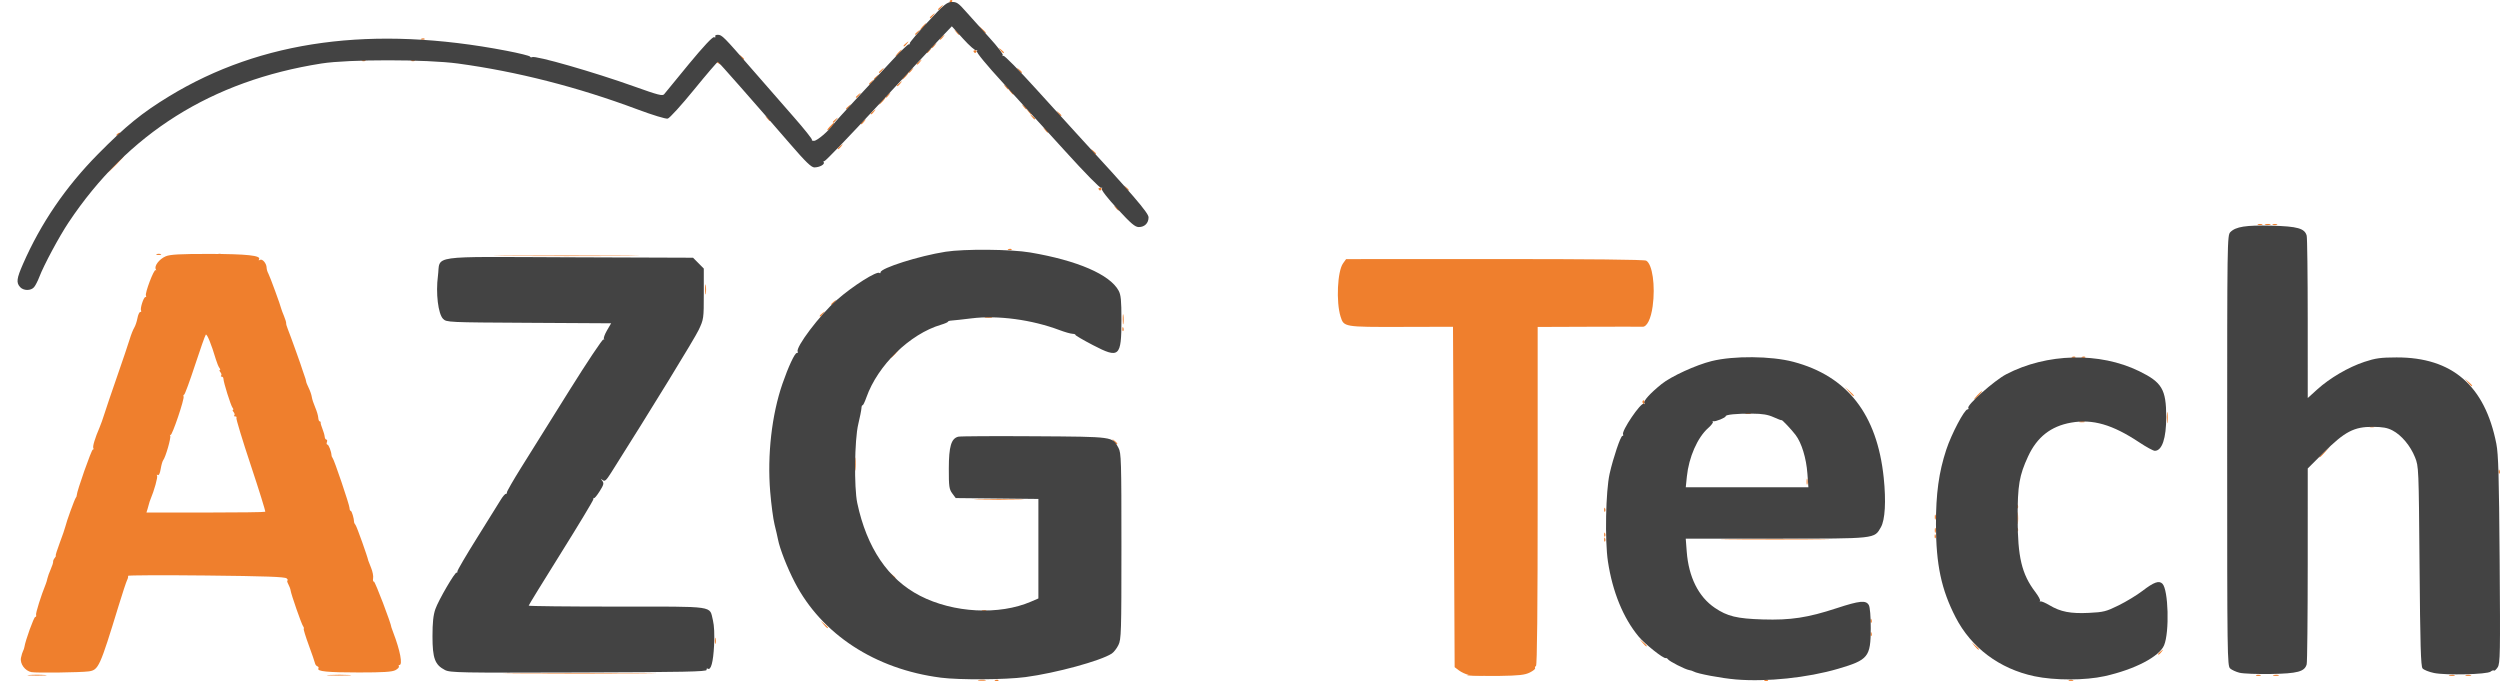
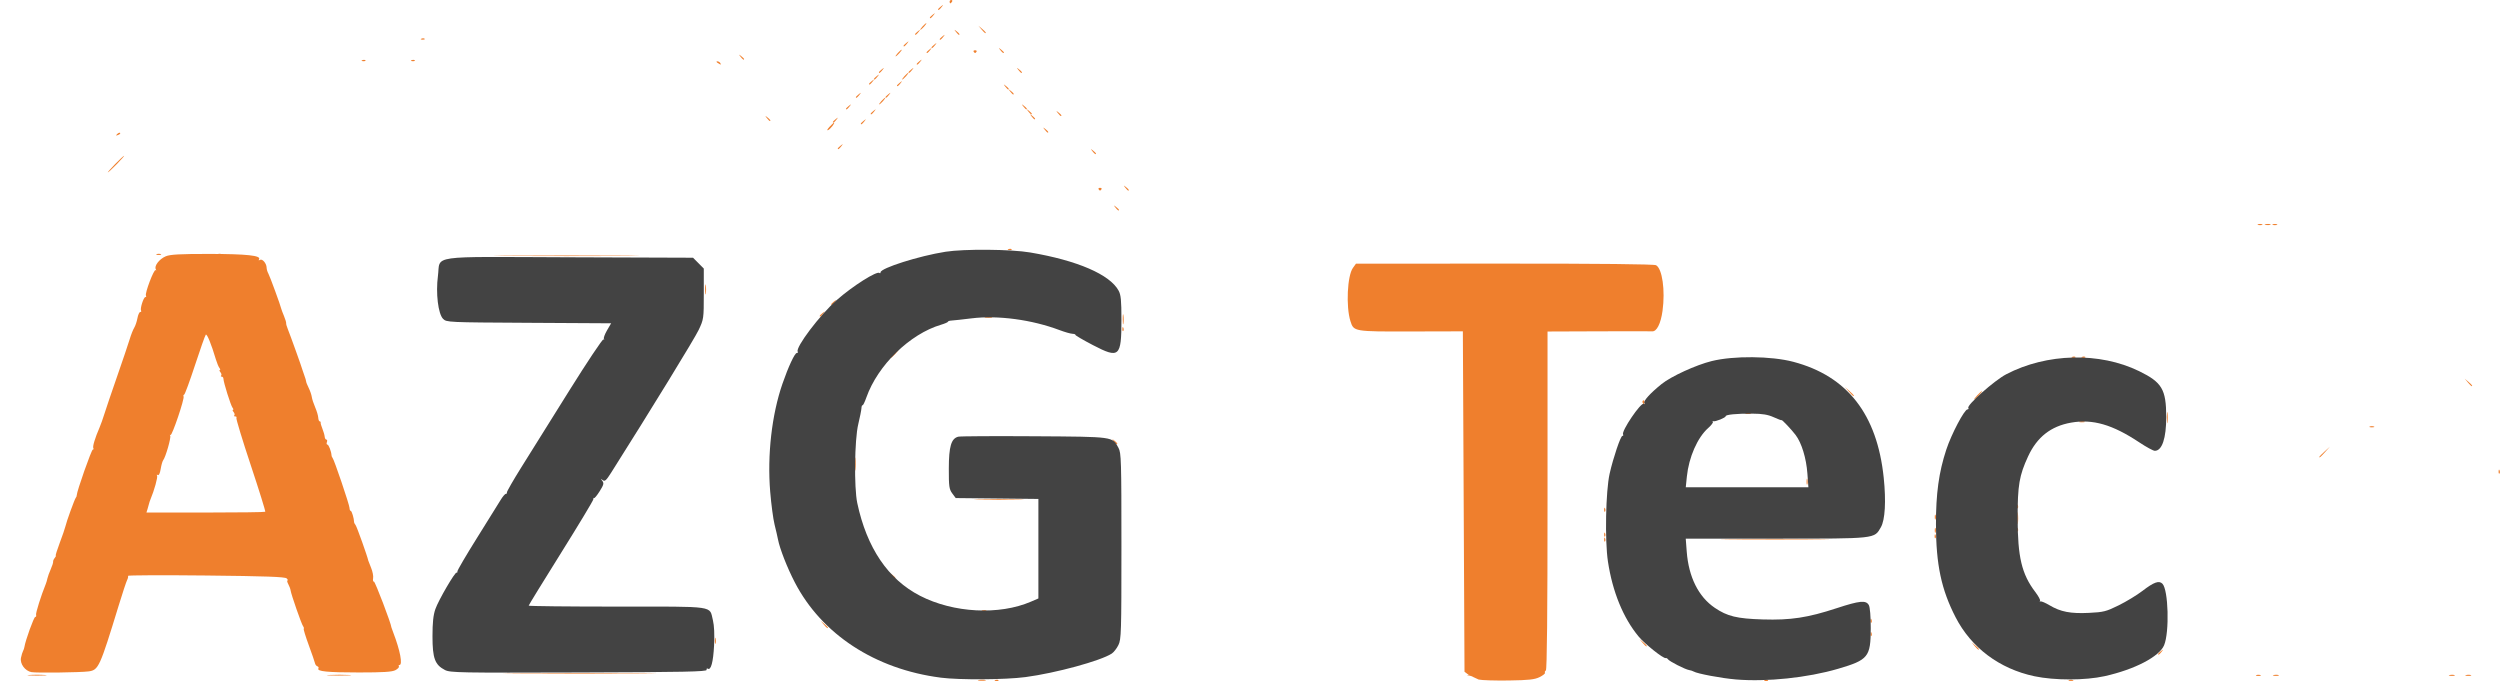
<svg xmlns="http://www.w3.org/2000/svg" id="svg3450" version="1.1" width="458.201" height="124.824" viewBox="0 0 458.201 124.824">
  <defs id="defs3454" />
  <g id="layer1" style="display:inline;mix-blend-mode:color-dodge">
    <path style="fill:#ef7f2d;fill-opacity:1;stroke-width:0.303" d="m 5.36,123.712 c 0.787,-0.063 2.076,-0.063 2.863,0 0.787,0.063 0.143,0.114 -1.431,0.114 -1.575,0 -2.219,-0.051 -1.431,-0.114 z m 55.009,-0.002 c 1.042,-0.059 2.67,-0.059 3.616,0.001 0.947,0.06 0.094,0.109 -1.895,0.108 -1.989,-6.1e-4 -2.763,-0.05 -1.721,-0.109 z m 208.835,0.002 c 0.709,-0.064 1.794,-0.063 2.411,0.002 0.617,0.065 0.037,0.118 -1.289,0.117 -1.326,-0.001 -1.831,-0.054 -1.122,-0.119 z m 126.335,-3.841 c 0,-0.063 0.237,-0.302 0.527,-0.532 0.478,-0.378 0.489,-0.367 0.114,0.115 -0.394,0.506 -0.641,0.667 -0.641,0.417 z m -94.504,-2.088 -0.574,-0.683 0.678,0.579 c 0.637,0.544 0.815,0.788 0.574,0.788 -0.057,0 -0.362,-0.308 -0.678,-0.683 z m -170.028,-0.38 c 0.006,-0.501 0.074,-0.669 0.15,-0.374 0.076,0.296 0.071,0.706 -0.011,0.911 -0.083,0.206 -0.145,-0.036 -0.139,-0.537 z m 162.998,-18.554 c 0.015,-0.354 0.086,-0.426 0.182,-0.184 0.087,0.219 0.076,0.481 -0.024,0.582 -0.1,0.101 -0.171,-0.079 -0.158,-0.399 z m 23.256,-0.05 c 4.434,-0.047 11.689,-0.047 16.123,0 4.434,0.047 0.806,0.086 -8.061,0.086 -8.867,0 -12.495,-0.039 -8.061,-0.086 z m 52.454,-3.873 c 0.003,-1.002 0.058,-1.376 0.125,-0.83 0.067,0.546 0.066,1.366 -0.003,1.823 -0.069,0.456 -0.124,0.01 -0.122,-0.993 z m -38.608,-6.683 c 0.006,-0.501 0.074,-0.669 0.15,-0.374 0.076,0.296 0.071,0.706 -0.011,0.911 -0.083,0.206 -0.145,-0.036 -0.139,-0.537 z m 93.964,-4.5 c 0,-0.052 0.441,-0.497 0.979,-0.987 l 0.979,-0.892 -0.885,0.987 c -0.825,0.92 -1.074,1.127 -1.074,0.892 z m -220.932,-2.867 c -0.375,-0.482 -0.364,-0.493 0.114,-0.115 0.502,0.397 0.662,0.646 0.414,0.646 -0.063,0 -0.3,-0.239 -0.527,-0.532 z m 192.996,-4.329 c 0,-0.919 0.057,-1.295 0.126,-0.835 0.069,0.459 0.069,1.211 0,1.671 -0.069,0.459 -0.126,0.084 -0.126,-0.835 z m -58.275,-4.784 -0.731,-0.835 0.829,0.736 c 0.456,0.405 0.829,0.781 0.829,0.835 0,0.238 -0.244,0.044 -0.927,-0.736 z m 113.455,-1.671 -0.574,-0.683 0.678,0.579 c 0.637,0.544 0.815,0.788 0.574,0.788 -0.057,0 -0.362,-0.308 -0.678,-0.683 z M 205.71,60.271 c 0.015,-0.354 0.086,-0.426 0.182,-0.184 0.087,0.219 0.076,0.481 -0.024,0.582 -0.1,0.101 -0.171,-0.079 -0.158,-0.399 z m 93.42,-4.253 c 0.015,-0.354 0.086,-0.426 0.182,-0.184 0.087,0.219 0.076,0.481 -0.024,0.582 -0.1,0.101 -0.171,-0.079 -0.158,-0.399 z m 0,-5.468 c 0.015,-0.354 0.086,-0.426 0.182,-0.184 0.087,0.219 0.076,0.481 -0.024,0.582 -0.1,0.101 -0.171,-0.079 -0.158,-0.399 z M 28.715,46.578 c 0.207,-0.084 0.546,-0.084 0.753,0 0.207,0.084 0.038,0.153 -0.377,0.153 -0.414,0 -0.584,-0.069 -0.377,-0.153 z m 11.15,0 c 0.207,-0.084 0.546,-0.084 0.753,0 0.207,0.084 0.038,0.153 -0.377,0.153 -0.414,0 -0.584,-0.069 -0.377,-0.153 z M 152.648,22.364 c 0,-0.063 0.237,-0.302 0.527,-0.532 0.478,-0.378 0.489,-0.367 0.114,0.115 -0.394,0.506 -0.641,0.667 -0.641,0.417 z m 36.426,-1.024 c -0.375,-0.482 -0.364,-0.493 0.114,-0.115 0.502,0.397 0.662,0.646 0.414,0.646 -0.063,0 -0.3,-0.239 -0.527,-0.532 z m -32.207,-3.532 c 0,-0.063 0.237,-0.302 0.527,-0.532 0.478,-0.378 0.489,-0.367 0.114,0.115 -0.394,0.506 -0.641,0.667 -0.641,0.417 z m 7.534,-2.126 c 0,-0.063 0.237,-0.302 0.527,-0.532 0.478,-0.378 0.489,-0.367 0.114,0.115 -0.394,0.506 -0.641,0.667 -0.641,0.417 z m -3.315,-2.43 c 0,-0.063 0.237,-0.302 0.527,-0.532 0.478,-0.378 0.489,-0.367 0.114,0.115 -0.394,0.506 -0.641,0.667 -0.641,0.417 z M 66.403,11.032 c 0.218,-0.088 0.477,-0.077 0.578,0.024 0.1,0.101 -0.078,0.173 -0.396,0.16 -0.351,-0.015 -0.422,-0.086 -0.182,-0.184 z m 9.041,0 c 0.218,-0.088 0.477,-0.077 0.578,0.024 0.1,0.101 -0.078,0.173 -0.396,0.16 -0.351,-0.015 -0.422,-0.086 -0.182,-0.184 z M 165.606,8.391 c 0,-0.063 0.237,-0.302 0.527,-0.532 0.478,-0.378 0.489,-0.367 0.114,0.115 -0.394,0.506 -0.641,0.667 -0.641,0.417 z" id="path1481" />
    <path style="fill:#ef7f2d;fill-opacity:1;stroke-width:0.303" d="m 182.425,124.639 c 0.218,-0.088 0.477,-0.077 0.578,0.024 0.1,0.101 -0.078,0.173 -0.396,0.16 -0.351,-0.015 -0.422,-0.087 -0.182,-0.184 z m 231.121,-0.905 c 0.207,-0.084 0.546,-0.084 0.753,0 0.207,0.084 0.038,0.153 -0.377,0.153 -0.414,0 -0.584,-0.069 -0.377,-0.153 z m 3.17,-0.009 c 0.293,-0.077 0.7,-0.072 0.904,0.011 0.204,0.083 -0.036,0.146 -0.533,0.14 -0.497,-0.006 -0.664,-0.074 -0.371,-0.151 z m 32.245,0 c 0.293,-0.077 0.7,-0.072 0.904,0.011 0.204,0.083 -0.036,0.146 -0.533,0.14 -0.497,-0.006 -0.664,-0.074 -0.371,-0.151 z m 3.014,0 c 0.293,-0.077 0.7,-0.072 0.904,0.011 0.204,0.083 -0.036,0.146 -0.533,0.14 -0.497,-0.006 -0.664,-0.074 -0.371,-0.151 z M 94.863,123.404 c 6.257,-0.046 16.495,-0.046 22.752,0 6.257,0.046 1.138,0.083 -11.376,0.083 -12.514,0 -17.633,-0.037 -11.376,-0.083 z m 267.048,-5.012 -0.574,-0.683 0.678,0.579 c 0.637,0.544 0.815,0.788 0.574,0.788 -0.057,0 -0.362,-0.308 -0.678,-0.683 z m -210.949,-3.949 -0.574,-0.683 0.678,0.579 c 0.373,0.318 0.678,0.626 0.678,0.683 0,0.243 -0.243,0.064 -0.782,-0.579 z M 294.007,97.938 c 0.015,-0.354 0.086,-0.426 0.182,-0.184 0.087,0.219 0.076,0.481 -0.024,0.582 -0.1,0.101 -0.171,-0.079 -0.158,-0.399 z m 75.64,-0.911 c 0.015,-0.354 0.086,-0.426 0.182,-0.184 0.087,0.219 0.076,0.481 -0.024,0.582 -0.1,0.101 -0.171,-0.079 -0.158,-0.399 z m -75.64,-3.645 c 0.015,-0.354 0.086,-0.426 0.182,-0.184 0.087,0.219 0.076,0.481 -0.024,0.582 -0.1,0.101 -0.171,-0.079 -0.158,-0.399 z m 75.64,-0.608 c 0.015,-0.354 0.086,-0.426 0.182,-0.184 0.087,0.219 0.076,0.481 -0.024,0.582 -0.1,0.101 -0.171,-0.079 -0.158,-0.399 z M 156.662,85.053 c 0,-1.086 0.055,-1.53 0.122,-0.987 0.067,0.543 0.067,1.431 0,1.974 -0.067,0.543 -0.122,0.099 -0.122,-0.987 z m 277.678,-6.884 c 0.207,-0.084 0.546,-0.084 0.753,0 0.207,0.084 0.038,0.153 -0.377,0.153 -0.414,0 -0.584,-0.069 -0.377,-0.153 z M 319.981,75.73 c 0.293,-0.077 0.7,-0.072 0.904,0.011 0.204,0.083 -0.036,0.146 -0.533,0.14 -0.497,-0.006 -0.664,-0.074 -0.371,-0.151 z M 205.772,58.474 c 0.002,-0.835 0.061,-1.141 0.13,-0.679 0.069,0.462 0.067,1.145 -0.004,1.519 -0.071,0.374 -0.128,-0.004 -0.126,-0.84 z m -20.936,-12.813 c 0.218,-0.088 0.477,-0.077 0.578,0.024 0.1,0.101 -0.078,0.173 -0.396,0.16 -0.351,-0.015 -0.422,-0.086 -0.182,-0.184 z M 159.579,20.845 c 0,-0.063 0.237,-0.302 0.527,-0.532 0.478,-0.378 0.489,-0.367 0.114,0.115 -0.394,0.506 -0.641,0.667 -0.641,0.417 z m 8.438,-9.113 c 0,-0.063 0.237,-0.302 0.527,-0.532 0.478,-0.378 0.489,-0.367 0.114,0.115 -0.394,0.506 -0.641,0.667 -0.641,0.417 z M 77.252,7.083 c 0.218,-0.088 0.477,-0.077 0.578,0.024 0.1,0.101 -0.078,0.173 -0.396,0.16 -0.351,-0.015 -0.422,-0.087 -0.182,-0.184 z m 94.983,0.093 c 0,-0.063 0.237,-0.302 0.527,-0.532 0.478,-0.378 0.489,-0.367 0.114,0.115 -0.394,0.506 -0.641,0.667 -0.641,0.417 z m -1.808,-3.949 c 0,-0.063 0.237,-0.302 0.527,-0.532 0.478,-0.378 0.489,-0.367 0.114,0.115 -0.394,0.506 -0.641,0.667 -0.641,0.417 z" id="path1479" />
-     <path style="fill:#ef7f2d;fill-opacity:1;stroke-width:0.303" d="m 269.205,123.712 c -0.56,-0.133 -1.373,-0.509 -1.808,-0.836 l -0.79,-0.595 -0.151,-31.195 -0.151,-31.195 -9.493,0.024 c -10.491,0.026 -10.512,0.022 -11.112,-1.89 -0.841,-2.68 -0.576,-8.333 0.458,-9.763 l 0.558,-0.773 27.217,-0.01 c 17.447,-0.006 27.418,0.099 27.776,0.292 1.141,0.616 1.709,4.591 1.193,8.36 -0.325,2.375 -1.081,3.854 -1.92,3.758 -0.178,-0.02 -4.561,-0.021 -9.741,-9.1e-4 l -9.417,0.036 v 30.966 c 0,20.648 -0.102,31.029 -0.306,31.157 -0.168,0.105 -0.242,0.296 -0.164,0.424 0.079,0.128 -0.36,0.483 -0.974,0.788 -0.908,0.452 -1.964,0.569 -5.638,0.625 -2.486,0.038 -4.978,-0.039 -5.538,-0.171 z" id="path1518" />
+     <path style="fill:#ef7f2d;fill-opacity:1;stroke-width:0.303" d="m 269.205,123.712 l -0.79,-0.595 -0.151,-31.195 -0.151,-31.195 -9.493,0.024 c -10.491,0.026 -10.512,0.022 -11.112,-1.89 -0.841,-2.68 -0.576,-8.333 0.458,-9.763 l 0.558,-0.773 27.217,-0.01 c 17.447,-0.006 27.418,0.099 27.776,0.292 1.141,0.616 1.709,4.591 1.193,8.36 -0.325,2.375 -1.081,3.854 -1.92,3.758 -0.178,-0.02 -4.561,-0.021 -9.741,-9.1e-4 l -9.417,0.036 v 30.966 c 0,20.648 -0.102,31.029 -0.306,31.157 -0.168,0.105 -0.242,0.296 -0.164,0.424 0.079,0.128 -0.36,0.483 -0.974,0.788 -0.908,0.452 -1.964,0.569 -5.638,0.625 -2.486,0.038 -4.978,-0.039 -5.538,-0.171 z" id="path1518" />
    <path id="path1477" style="fill:#ef7f2d;fill-opacity:1;stroke-width:0.303" d="m 5.783,123.196 c -1.207,-0.229 -2.169,-1.552 -1.934,-2.659 0.108,-0.51 0.279,-1.064 0.379,-1.231 0.1,-0.167 0.211,-0.497 0.247,-0.734 0.175,-1.17 1.734,-5.493 1.981,-5.493 0.155,0 0.225,-0.171 0.156,-0.38 -0.102,-0.308 0.915,-3.547 1.789,-5.696 0.102,-0.251 0.233,-0.699 0.29,-0.995 0.058,-0.297 0.329,-1.049 0.604,-1.671 0.275,-0.622 0.474,-1.248 0.442,-1.391 -0.031,-0.143 0.1,-0.45 0.292,-0.683 0.192,-0.233 0.278,-0.424 0.192,-0.424 -0.086,0 0.243,-1.059 0.732,-2.354 0.489,-1.295 0.949,-2.628 1.021,-2.962 0.195,-0.898 1.735,-5.139 1.929,-5.316 0.092,-0.084 0.167,-0.289 0.167,-0.456 0,-0.683 2.699,-8.353 2.94,-8.353 0.143,0 0.185,-0.122 0.094,-0.271 -0.165,-0.27 0.322,-1.883 1.137,-3.76 0.234,-0.539 0.635,-1.664 0.891,-2.5 0.256,-0.835 1.3,-3.911 2.319,-6.835 1.02,-2.924 2.059,-5.999 2.31,-6.835 0.251,-0.835 0.628,-1.792 0.837,-2.126 0.209,-0.334 0.475,-1.12 0.591,-1.747 0.115,-0.627 0.347,-1.139 0.515,-1.139 0.168,0 0.236,-0.114 0.15,-0.254 -0.216,-0.353 0.462,-2.48 0.791,-2.48 0.148,0 0.196,-0.119 0.107,-0.264 -0.245,-0.399 1.482,-4.948 1.775,-4.679 0.14,0.129 0.154,0.057 0.03,-0.159 -0.34,-0.594 0.646,-1.88 1.821,-2.375 0.809,-0.341 2.603,-0.438 7.993,-0.434 6.853,0.005 9.535,0.295 9.112,0.985 -0.129,0.21 -0.068,0.25 0.162,0.107 0.432,-0.269 1.208,0.64 1.222,1.43 0.005,0.295 0.147,0.773 0.314,1.063 0.265,0.459 2.263,5.915 2.388,6.521 0.025,0.122 0.244,0.701 0.487,1.286 0.242,0.585 0.418,1.168 0.39,1.296 -0.028,0.128 0.119,0.643 0.326,1.145 0.397,0.961 2.628,7.182 2.668,7.442 0.013,0.084 0.169,0.537 0.346,1.007 0.177,0.47 0.323,0.962 0.323,1.092 0,0.131 0.212,0.667 0.472,1.191 0.26,0.525 0.514,1.263 0.564,1.641 0.051,0.378 0.329,1.234 0.619,1.902 0.29,0.668 0.544,1.523 0.566,1.898 0.022,0.376 0.141,0.683 0.265,0.683 0.124,1.2e-4 0.204,0.103 0.177,0.228 -0.027,0.125 0.119,0.638 0.324,1.139 0.205,0.501 0.391,1.151 0.414,1.443 0.023,0.292 0.162,0.532 0.311,0.532 0.148,0 0.191,0.205 0.096,0.456 -0.095,0.251 -0.057,0.456 0.086,0.456 0.238,0 0.72,1.253 0.76,1.974 0.009,0.167 0.093,0.372 0.186,0.456 0.268,0.241 3.099,8.599 3.112,9.189 0.007,0.292 0.108,0.532 0.225,0.532 0.186,0 0.603,1.396 0.611,2.045 0.002,0.128 0.131,0.388 0.287,0.578 0.219,0.266 2.17,5.735 2.315,6.49 0.016,0.084 0.251,0.688 0.523,1.342 0.271,0.655 0.434,1.502 0.362,1.884 -0.072,0.381 -0.002,0.666 0.157,0.632 0.205,-0.043 3.167,7.726 3.194,8.377 0.002,0.037 0.16,0.478 0.353,0.979 1.257,3.275 1.757,5.923 1.117,5.923 -0.14,0 -0.184,0.116 -0.097,0.258 0.087,0.142 -0.197,0.449 -0.631,0.683 -0.599,0.323 -2.208,0.425 -6.695,0.425 -5.769,0 -7.756,-0.199 -7.423,-0.742 0.091,-0.148 0.006,-0.322 -0.187,-0.387 -0.194,-0.065 -0.391,-0.316 -0.438,-0.558 -0.047,-0.242 -0.562,-1.732 -1.143,-3.313 -0.581,-1.581 -0.996,-2.935 -0.922,-3.01 0.074,-0.075 0.02,-0.285 -0.12,-0.468 -0.292,-0.38 -2.205,-5.87 -2.285,-6.559 -0.029,-0.251 -0.219,-0.763 -0.422,-1.139 -0.203,-0.376 -0.269,-0.683 -0.147,-0.683 0.122,0 0.052,-0.171 -0.155,-0.38 -0.286,-0.289 -3.829,-0.416 -14.798,-0.532 -7.932,-0.084 -14.362,-0.055 -14.289,0.064 0.073,0.118 0.005,0.46 -0.151,0.759 -0.156,0.299 -0.848,2.389 -1.538,4.645 -3.467,11.328 -3.703,11.847 -5.498,12.104 -1.407,0.201 -9.581,0.31 -10.482,0.139 z m 42.832,-29.395 c 0.077,-0.078 -1.118,-3.922 -2.656,-8.544 -1.538,-4.622 -2.723,-8.522 -2.633,-8.668 0.089,-0.146 -0.004,-0.265 -0.207,-0.265 -0.203,0 -0.28,-0.09 -0.171,-0.2 0.109,-0.11 0.047,-0.383 -0.137,-0.608 -0.185,-0.224 -0.235,-0.408 -0.111,-0.408 0.123,0 0.086,-0.171 -0.082,-0.38 -0.32,-0.396 -1.656,-4.653 -1.668,-5.316 -0.004,-0.209 -0.143,-0.38 -0.309,-0.38 -0.166,0 -0.212,-0.09 -0.103,-0.2 0.109,-0.11 0.047,-0.383 -0.137,-0.608 -0.185,-0.224 -0.235,-0.408 -0.111,-0.408 0.123,0 0.09,-0.171 -0.074,-0.38 -0.164,-0.209 -0.461,-0.926 -0.66,-1.595 -0.816,-2.747 -1.626,-4.728 -1.839,-4.498 -0.125,0.135 -1.01,2.637 -1.968,5.561 -0.958,2.924 -1.854,5.362 -1.992,5.418 -0.138,0.056 -0.189,0.204 -0.112,0.328 0.225,0.367 -2.131,7.327 -2.398,7.083 -0.134,-0.122 -0.157,-0.068 -0.05,0.121 0.193,0.34 -0.84,3.931 -1.299,4.517 -0.131,0.167 -0.333,0.885 -0.449,1.596 -0.131,0.798 -0.334,1.216 -0.533,1.092 -0.177,-0.11 -0.234,-0.058 -0.128,0.115 0.163,0.265 -0.517,2.714 -1.204,4.335 -0.106,0.251 -0.226,0.61 -0.266,0.798 -0.04,0.188 -0.164,0.632 -0.276,0.987 l -0.203,0.645 h 10.819 c 5.95,0 10.882,-0.064 10.959,-0.141 z" />
    <path style="fill:#ef7f2d;fill-opacity:1;stroke-width:0.303" d="m 179.396,124.631 c 0.375,-0.073 0.917,-0.07 1.205,0.006 0.288,0.076 -0.019,0.135 -0.682,0.132 -0.663,-0.003 -0.899,-0.066 -0.524,-0.138 z m 199.795,0.014 c 0.207,-0.084 0.546,-0.084 0.753,0 0.207,0.084 0.038,0.153 -0.377,0.153 -0.414,0 -0.584,-0.069 -0.377,-0.153 z M 354.579,98.242 c 0.015,-0.354 0.086,-0.426 0.182,-0.184 0.087,0.219 0.076,0.481 -0.024,0.582 -0.1,0.101 -0.171,-0.079 -0.158,-0.399 z m -175.187,-6.732 c 2.03,-0.052 5.353,-0.052 7.383,0 2.03,0.053 0.369,0.096 -3.692,0.096 -4.061,0 -5.722,-0.043 -3.692,-0.096 z M 457.944,86.395 c 0.015,-0.354 0.086,-0.426 0.182,-0.184 0.087,0.219 0.076,0.481 -0.024,0.582 -0.1,0.101 -0.171,-0.079 -0.158,-0.399 z m -76.788,-9.146 c 0.293,-0.077 0.7,-0.072 0.904,0.011 0.204,0.083 -0.036,0.146 -0.533,0.14 -0.497,-0.006 -0.664,-0.074 -0.371,-0.151 z M 163.798,64.853 c 0.389,-0.418 0.776,-0.759 0.858,-0.759 0.083,0 -0.168,0.342 -0.557,0.759 -0.389,0.418 -0.776,0.759 -0.858,0.759 -0.083,0 0.168,-0.342 0.557,-0.759 z m 16.804,-6.746 c 0.375,-0.073 0.917,-0.07 1.205,0.006 0.288,0.076 -0.019,0.135 -0.682,0.132 -0.663,-0.003 -0.899,-0.066 -0.524,-0.138 z M 129.228,53.007 c 0.002,-0.835 0.061,-1.141 0.13,-0.679 0.069,0.462 0.067,1.145 -0.004,1.519 -0.071,0.374 -0.128,-0.004 -0.126,-0.84 z M 93.054,46.855 c 5.925,-0.046 15.622,-0.046 21.547,0 5.925,0.046 1.077,0.084 -10.773,0.084 -11.851,0 -16.699,-0.038 -10.773,-0.084 z M 413.847,41.11 c 0.207,-0.084 0.546,-0.084 0.753,0 0.207,0.084 0.038,0.153 -0.377,0.153 -0.414,0 -0.584,-0.069 -0.377,-0.153 z m 2.712,0 c 0.207,-0.084 0.546,-0.084 0.753,0 0.207,0.084 0.038,0.153 -0.377,0.153 -0.414,0 -0.584,-0.069 -0.377,-0.153 z M 200.223,27.718 c -0.375,-0.482 -0.364,-0.493 0.114,-0.115 0.29,0.229 0.527,0.469 0.527,0.532 0,0.25 -0.247,0.089 -0.641,-0.417 z m -46.672,-0.494 c 0,-0.063 0.237,-0.302 0.527,-0.532 0.478,-0.378 0.489,-0.367 0.114,0.115 -0.394,0.506 -0.641,0.667 -0.641,0.417 z m 4.219,-4.556 c 0,-0.063 0.237,-0.302 0.527,-0.532 0.478,-0.378 0.489,-0.367 0.114,0.115 -0.394,0.506 -0.641,0.667 -0.641,0.417 z m 36.124,-1.936 c -0.375,-0.482 -0.364,-0.493 0.114,-0.115 0.502,0.397 0.662,0.646 0.414,0.646 -0.063,0 -0.3,-0.239 -0.527,-0.532 z m -38.836,-0.798 c 0,-0.063 0.237,-0.302 0.527,-0.532 0.478,-0.378 0.489,-0.367 0.114,0.115 -0.394,0.506 -0.641,0.667 -0.641,0.417 z m 32.508,-0.417 c -0.375,-0.482 -0.364,-0.493 0.114,-0.115 0.502,0.397 0.662,0.646 0.414,0.646 -0.063,0 -0.3,-0.239 -0.527,-0.532 z m -25.275,-1.709 c 0,-0.063 0.237,-0.302 0.527,-0.532 0.478,-0.378 0.489,-0.367 0.114,0.115 -0.394,0.506 -0.641,0.667 -0.641,0.417 z m 21.961,-1.936 c -0.375,-0.482 -0.364,-0.493 0.114,-0.115 0.502,0.397 0.662,0.646 0.414,0.646 -0.063,0 -0.3,-0.239 -0.527,-0.532 z m -24.974,-0.494 c 0,-0.063 0.237,-0.302 0.527,-0.532 0.478,-0.378 0.489,-0.367 0.114,0.115 -0.394,0.506 -0.641,0.667 -0.641,0.417 z m 7.233,-2.126 c 0,-0.063 0.237,-0.302 0.527,-0.532 0.478,-0.378 0.489,-0.367 0.114,0.115 -0.394,0.506 -0.641,0.667 -0.641,0.417 z m 4.219,-4.556 c 0,-0.063 0.237,-0.302 0.527,-0.532 0.478,-0.378 0.489,-0.367 0.114,0.115 -0.394,0.506 -0.641,0.667 -0.641,0.417 z m -3.014,-2.43 c 0,-0.063 0.237,-0.302 0.527,-0.532 0.478,-0.378 0.489,-0.367 0.114,0.115 -0.394,0.506 -0.641,0.667 -0.641,0.417 z m 4.219,-4.556 c 0,-0.063 0.237,-0.302 0.527,-0.532 0.478,-0.378 0.489,-0.367 0.114,0.115 -0.394,0.506 -0.641,0.667 -0.641,0.417 z" id="path1475" />
    <path style="fill:#ef7f2d;fill-opacity:1;stroke-width:0.303" d="m 323.46,124.639 c 0.218,-0.088 0.477,-0.077 0.578,0.024 0.1,0.101 -0.078,0.173 -0.396,0.16 -0.351,-0.015 -0.422,-0.087 -0.182,-0.184 z m 19.367,-8.475 c 0.015,-0.354 0.086,-0.426 0.182,-0.184 0.087,0.219 0.076,0.481 -0.024,0.582 -0.1,0.101 -0.171,-0.079 -0.158,-0.399 z m 0,-2.43 c 0.015,-0.354 0.086,-0.426 0.182,-0.184 0.087,0.219 0.076,0.481 -0.024,0.582 -0.1,0.101 -0.171,-0.079 -0.158,-0.399 z m -162.831,-1.847 c 0.207,-0.084 0.546,-0.084 0.753,0 0.207,0.084 0.038,0.153 -0.377,0.153 -0.414,0 -0.584,-0.069 -0.377,-0.153 z m -16.538,-6.406 c -0.375,-0.482 -0.364,-0.493 0.114,-0.115 0.29,0.229 0.527,0.469 0.527,0.532 0,0.25 -0.247,0.089 -0.641,-0.417 z M 354.603,97.204 c 0,-0.418 0.068,-0.589 0.152,-0.38 0.084,0.209 0.084,0.551 0,0.759 -0.084,0.209 -0.152,0.038 -0.152,-0.38 z m 0,-2.43 c 0,-0.418 0.068,-0.589 0.152,-0.38 0.084,0.209 0.084,0.551 0,0.759 -0.084,0.209 -0.152,0.038 -0.152,-0.38 z M 301.078,73.835 c -0.095,-0.156 -0.058,-0.355 0.083,-0.442 0.141,-0.088 0.256,0.04 0.256,0.283 0,0.512 -0.095,0.557 -0.339,0.16 z m 61.313,-1.388 c 0.389,-0.418 0.776,-0.759 0.858,-0.759 0.083,0 -0.168,0.342 -0.557,0.759 -0.389,0.418 -0.776,0.759 -0.858,0.759 -0.083,0 0.168,-0.342 0.557,-0.759 z m 17.422,-7.042 c 0.218,-0.088 0.477,-0.077 0.578,0.024 0.1,0.101 -0.078,0.173 -0.396,0.16 -0.351,-0.015 -0.422,-0.087 -0.182,-0.184 z m 1.808,0 c 0.218,-0.088 0.477,-0.077 0.578,0.024 0.1,0.101 -0.078,0.173 -0.396,0.16 -0.351,-0.015 -0.422,-0.087 -0.182,-0.184 z M 150.237,57.904 c 0,-0.063 0.237,-0.302 0.527,-0.532 0.478,-0.378 0.489,-0.367 0.114,0.115 -0.394,0.506 -0.641,0.667 -0.641,0.417 z m 2.109,-2.126 c 0,-0.063 0.237,-0.302 0.527,-0.532 0.478,-0.378 0.489,-0.367 0.114,0.115 -0.394,0.506 -0.641,0.667 -0.641,0.417 z m 262.863,-14.676 c 0.293,-0.077 0.7,-0.072 0.904,0.011 0.204,0.083 -0.036,0.146 -0.533,0.14 -0.497,-0.006 -0.664,-0.074 -0.371,-0.151 z M 204.442,38.046 c -0.375,-0.482 -0.364,-0.493 0.114,-0.115 0.29,0.229 0.527,0.469 0.527,0.532 0,0.25 -0.247,0.089 -0.641,-0.417 z m -3.095,-3.367 c -0.085,-0.139 0.036,-0.253 0.27,-0.253 0.234,0 0.356,0.114 0.27,0.253 -0.085,0.139 -0.207,0.253 -0.27,0.253 -0.063,0 -0.185,-0.114 -0.27,-0.253 z m 4.903,-0.278 c -0.375,-0.482 -0.364,-0.493 0.114,-0.115 0.502,0.397 0.662,0.646 0.414,0.646 -0.063,0 -0.3,-0.239 -0.527,-0.532 z M 21.106,30.072 c 0.816,-0.835 1.552,-1.519 1.635,-1.519 0.083,0 -0.517,0.683 -1.333,1.519 -0.816,0.835 -1.552,1.519 -1.635,1.519 -0.083,0 0.517,-0.683 1.333,-1.519 z m 0.372,-5.505 c 0.204,-0.208 0.448,-0.301 0.54,-0.207 0.093,0.093 -0.074,0.263 -0.372,0.377 -0.429,0.165 -0.464,0.13 -0.169,-0.17 z M 191.484,23.769 c -0.375,-0.482 -0.364,-0.493 0.114,-0.115 0.502,0.397 0.662,0.646 0.414,0.646 -0.063,0 -0.3,-0.239 -0.527,-0.532 z m -39.455,-0.515 c 0.398,-0.427 0.769,-0.776 0.824,-0.776 0.272,0 -0.704,1.226 -1.096,1.378 -0.248,0.096 -0.126,-0.175 0.272,-0.602 z m -11.474,-1.612 c -0.375,-0.482 -0.364,-0.493 0.114,-0.115 0.502,0.397 0.662,0.646 0.414,0.646 -0.063,0 -0.3,-0.239 -0.527,-0.532 z m 47.916,-1.215 c -0.375,-0.482 -0.364,-0.493 0.114,-0.115 0.29,0.229 0.527,0.469 0.527,0.532 0,0.25 -0.247,0.089 -0.641,-0.417 z M 161.538,18.529 c 0.3,-0.334 0.613,-0.608 0.696,-0.608 0.083,0 -0.095,0.273 -0.395,0.608 -0.3,0.334 -0.613,0.608 -0.696,0.608 -0.083,0 0.095,-0.273 0.395,-0.608 z m 23.618,-1.747 c -0.375,-0.482 -0.364,-0.493 0.114,-0.115 0.502,0.397 0.662,0.646 0.414,0.646 -0.063,0 -0.3,-0.239 -0.527,-0.532 z M 160.181,14.466 c 0,-0.063 0.237,-0.302 0.527,-0.532 0.478,-0.378 0.489,-0.367 0.114,0.115 -0.394,0.506 -0.641,0.667 -0.641,0.417 z m 5.575,-0.493 c 0.3,-0.334 0.613,-0.608 0.696,-0.608 0.083,0 -0.095,0.273 -0.395,0.608 -0.3,0.334 -0.613,0.608 -0.696,0.608 -0.083,0 0.095,-0.273 0.395,-0.608 z m 20.906,-1.139 c -0.375,-0.482 -0.364,-0.493 0.114,-0.115 0.502,0.397 0.662,0.646 0.414,0.646 -0.063,0 -0.3,-0.239 -0.527,-0.532 z m -55.11,-1.291 c -0.272,-0.177 -0.309,-0.296 -0.093,-0.299 0.197,-0.003 0.443,0.132 0.545,0.299 0.231,0.377 0.127,0.377 -0.452,0 z m 4.181,-1.139 c -0.375,-0.482 -0.364,-0.493 0.114,-0.115 0.29,0.229 0.527,0.469 0.527,0.532 0,0.25 -0.247,0.089 -0.641,-0.417 z m 28.818,-0.683 c 0.3,-0.334 0.613,-0.608 0.696,-0.608 0.083,0 -0.095,0.273 -0.395,0.608 -0.3,0.334 -0.613,0.608 -0.696,0.608 -0.083,0 0.095,-0.273 0.395,-0.608 z m 5.274,-0.115 c 0,-0.063 0.237,-0.302 0.527,-0.532 0.478,-0.378 0.489,-0.367 0.114,0.115 -0.394,0.506 -0.641,0.667 -0.641,0.417 z m 8.62,-0.138 c -0.085,-0.139 0.036,-0.253 0.27,-0.253 0.234,0 0.356,0.114 0.27,0.253 -0.085,0.139 -0.207,0.253 -0.27,0.253 -0.063,0 -0.185,-0.114 -0.27,-0.253 z m 4.903,-0.278 c -0.375,-0.482 -0.364,-0.493 0.114,-0.115 0.29,0.229 0.527,0.469 0.527,0.532 0,0.25 -0.247,0.089 -0.641,-0.417 z m -8.137,-3.341 c -0.375,-0.482 -0.364,-0.493 0.114,-0.115 0.502,0.397 0.662,0.646 0.414,0.646 -0.063,0 -0.3,-0.239 -0.527,-0.532 z m 4.681,-0.456 -0.574,-0.683 0.678,0.579 c 0.637,0.544 0.815,0.788 0.574,0.788 -0.057,0 -0.362,-0.308 -0.678,-0.683 z M 169.071,4.86 c 0.3,-0.334 0.613,-0.608 0.696,-0.608 0.083,0 -0.095,0.273 -0.395,0.608 -0.3,0.334 -0.613,0.608 -0.696,0.608 -0.083,0 0.095,-0.273 0.395,-0.608 z m 4.972,-4.556 C 174.044,0.137 174.187,0 174.363,0 c 0.176,0 0.235,0.137 0.133,0.304 -0.102,0.167 -0.246,0.304 -0.319,0.304 -0.073,0 -0.133,-0.137 -0.133,-0.304 z" id="path1473" />
-     <path style="fill:#434343;fill-opacity:1;stroke-width:0.303" d="M 3.674,52.603 C 2.952,51.799 3.049,51.047 4.213,48.389 7.489,40.909 12.028,34.257 17.942,28.267 23.057,23.086 26.001,20.693 31.018,17.638 47.89,7.366 68.375,4.603 92.828,9.302 c 2.32,0.446 4.264,0.928 4.32,1.072 0.056,0.144 0.219,0.188 0.364,0.098 0.573,-0.357 11.419,2.759 18.797,5.402 4.328,1.55 5.147,1.759 5.424,1.385 0.18,-0.242 2.216,-2.726 4.525,-5.52 2.683,-3.246 4.347,-5.021 4.611,-4.919 0.227,0.088 0.33,0.025 0.229,-0.141 -0.101,-0.165 0.106,-0.3 0.46,-0.3 0.761,0 1.039,0.28 6.323,6.365 2.238,2.577 5.654,6.49 7.593,8.695 1.938,2.205 3.441,4.093 3.34,4.195 -0.101,0.102 0.076,0.182 0.393,0.178 0.565,-0.007 2.682,-1.814 3.493,-2.98 0.224,-0.323 2.109,-2.414 4.188,-4.647 2.079,-2.233 5.05,-5.427 6.602,-7.097 1.552,-1.671 2.934,-3.003 3.072,-2.962 0.137,0.042 0.216,-0.041 0.175,-0.184 -0.041,-0.143 1.442,-1.897 3.297,-3.899 2.974,-3.21 3.494,-3.644 4.401,-3.678 0.902,-0.034 1.232,0.193 2.683,1.849 0.91,1.038 2.826,3.169 4.258,4.735 1.432,1.566 2.517,2.988 2.411,3.16 -0.106,0.172 -0.053,0.227 0.118,0.12 0.17,-0.106 2.87,2.634 5.998,6.09 3.129,3.456 6.449,7.11 7.379,8.12 10.344,11.243 13.227,14.598 13.227,15.389 0,1.068 -0.72,1.788 -1.788,1.788 -0.683,0 -1.421,-0.628 -3.918,-3.335 -1.881,-2.039 -2.992,-3.474 -2.858,-3.692 0.132,-0.215 0.089,-0.276 -0.107,-0.154 -0.187,0.116 -3.006,-2.754 -6.593,-6.712 -3.447,-3.803 -8.552,-9.407 -11.344,-12.453 -3.118,-3.402 -4.992,-5.676 -4.858,-5.894 0.13,-0.212 0.088,-0.275 -0.104,-0.155 -0.177,0.11 -1.259,-0.835 -2.405,-2.101 l -2.083,-2.302 -2.122,2.224 c -1.167,1.223 -6.357,6.803 -11.533,12.4 -5.176,5.597 -9.544,10.138 -9.706,10.093 -0.162,-0.046 -0.213,0.05 -0.113,0.213 0.233,0.38 -0.789,0.934 -1.724,0.934 -0.554,0 -1.597,-1.011 -4.463,-4.329 -6.639,-7.683 -13.043,-14.959 -13.217,-15.017 -0.093,-0.031 -2.058,2.262 -4.367,5.096 -2.308,2.834 -4.478,5.221 -4.822,5.306 -0.355,0.087 -2.774,-0.65 -5.597,-1.706 -10.9,-4.078 -22.02,-6.918 -32.848,-8.39 -5.774,-0.785 -20.044,-0.789 -25.013,-0.008 -20.139,3.168 -35.493,12.819 -46.365,29.145 -1.726,2.592 -4.533,7.818 -5.344,9.951 -0.286,0.752 -0.723,1.606 -0.972,1.899 -0.589,0.693 -1.94,0.68 -2.572,-0.024 z" id="path1563" />
    <path style="fill:#434343;fill-opacity:1;stroke-width:0.303" d="m 81.545,122.796 c -1.831,-0.939 -2.278,-2.147 -2.278,-6.152 0,-2.551 0.143,-3.903 0.529,-5.012 0.568,-1.63 3.655,-6.921 3.896,-6.678 0.08,0.081 0.146,-0.03 0.146,-0.246 0,-0.216 1.624,-2.984 3.608,-6.151 1.985,-3.167 3.917,-6.271 4.294,-6.897 0.377,-0.627 0.81,-1.139 0.962,-1.139 0.152,0 0.243,-0.117 0.201,-0.26 -0.041,-0.143 1.155,-2.228 2.658,-4.632 1.504,-2.405 5.436,-8.697 8.739,-13.983 3.303,-5.286 6.141,-9.536 6.307,-9.444 0.166,0.092 0.204,0.059 0.086,-0.074 -0.119,-0.132 0.129,-0.833 0.55,-1.557 l 0.765,-1.316 -15.082,-0.087 C 82.021,59.083 81.838,59.074 81.207,58.438 80.305,57.529 79.848,53.726 80.263,50.591 80.783,46.671 78.069,47.059 104.326,47.154 l 22.695,0.082 0.985,0.994 0.985,0.994 v 4.626 c 0,4.542 -0.017,4.662 -0.933,6.611 -0.743,1.579 -8.749,14.638 -16.045,26.168 -0.912,1.442 -1.167,1.667 -1.55,1.367 -0.394,-0.309 -0.404,-0.289 -0.069,0.143 0.329,0.424 0.253,0.717 -0.485,1.891 -0.481,0.764 -0.938,1.324 -1.017,1.245 -0.079,-0.079 -0.145,0.027 -0.147,0.236 -0.002,0.209 -2.669,4.64 -5.927,9.847 -3.257,5.207 -5.922,9.547 -5.922,9.644 0,0.098 7.302,0.177 16.226,0.177 18.35,0 16.86,-0.215 17.545,2.531 0.231,0.927 0.308,2.617 0.208,4.587 -0.155,3.068 -0.576,4.619 -1.154,4.259 -0.162,-0.101 -0.256,-0.002 -0.211,0.219 0.068,0.331 -4.104,0.416 -23.423,0.479 -21.889,0.071 -23.577,0.04 -24.543,-0.456 z" id="path1561" />
-     <path style="fill:#434343;fill-opacity:1;stroke-width:0.303" d="m 410.472,123.305 c -0.655,-0.163 -1.434,-0.519 -1.733,-0.792 -0.517,-0.472 -0.542,-2.34 -0.542,-39.937 0,-38.681 0.011,-39.453 0.587,-40.034 0.996,-1.004 2.84,-1.292 7.53,-1.177 4.775,0.117 6.101,0.493 6.457,1.832 0.102,0.383 0.187,7.234 0.189,15.225 l 0.004,14.529 1.733,-1.57 c 2.316,-2.099 5.72,-4.089 8.664,-5.064 2.027,-0.672 2.962,-0.801 5.876,-0.809 10.202,-0.028 16.196,5.158 18.294,15.827 0.375,1.906 0.489,5.933 0.604,21.272 0.13,17.31 0.099,18.987 -0.361,19.695 -0.277,0.426 -0.582,0.695 -0.677,0.598 -0.096,-0.097 -0.374,-0.008 -0.619,0.196 -0.622,0.52 -8.212,0.701 -10.382,0.247 -0.929,-0.194 -1.869,-0.572 -2.089,-0.839 -0.319,-0.387 -0.43,-4.193 -0.551,-18.741 -0.149,-18.074 -0.157,-18.272 -0.831,-19.95 -0.847,-2.11 -2.465,-4.047 -4.098,-4.907 -0.965,-0.508 -1.795,-0.661 -3.659,-0.673 -3.413,-0.022 -5.132,0.878 -8.965,4.697 l -2.938,2.928 -0.004,17.595 c -0.003,9.677 -0.087,17.908 -0.189,18.291 -0.359,1.35 -1.667,1.704 -6.587,1.784 -2.486,0.04 -5.056,-0.061 -5.711,-0.224 z" id="path1559" />
    <path style="fill:#434343;fill-opacity:1;stroke-width:0.303" d="m 372.848,123.936 c -6.379,-1.355 -11.553,-5.228 -14.422,-10.795 -2.623,-5.09 -3.59,-9.652 -3.603,-17 -0.01,-5.668 0.528,-9.58 1.885,-13.705 0.946,-2.876 3.332,-7.406 3.9,-7.406 0.172,0 0.237,-0.122 0.145,-0.272 -0.312,-0.508 4.79,-5.034 6.944,-6.16 7.436,-3.888 17.13,-4.113 24.378,-0.566 4.182,2.046 4.94,3.327 4.952,8.366 0.009,3.929 -0.764,6.227 -2.094,6.227 -0.283,0 -1.562,-0.696 -2.842,-1.547 -4.915,-3.267 -8.531,-4.314 -12.495,-3.618 -3.707,0.651 -6.246,2.643 -7.886,6.19 -1.619,3.502 -1.922,5.283 -1.915,11.277 0.008,7.192 0.746,10.292 3.23,13.566 0.59,0.778 0.982,1.507 0.87,1.62 -0.112,0.113 -0.068,0.163 0.098,0.112 0.166,-0.051 0.912,0.27 1.657,0.714 2.019,1.201 3.844,1.554 7.202,1.391 2.704,-0.131 3.165,-0.249 5.485,-1.395 1.393,-0.688 3.346,-1.876 4.34,-2.64 2.092,-1.607 3.027,-1.942 3.654,-1.31 1.095,1.104 1.308,8.861 0.309,11.271 -0.866,2.089 -5.394,4.447 -10.894,5.671 -3.57,0.795 -9.185,0.8 -12.898,0.011 z" id="path1557" />
    <path style="fill:#434343;fill-opacity:1;stroke-width:0.303" d="m 172.386,124.194 c -11.991,-1.547 -21.782,-7.946 -26.718,-17.463 -1.391,-2.682 -2.758,-6.177 -3.08,-7.874 -0.093,-0.491 -0.375,-1.713 -0.626,-2.716 -0.251,-1.002 -0.611,-3.713 -0.801,-6.024 -0.552,-6.737 0.286,-14.106 2.252,-19.796 1.067,-3.087 2.247,-5.62 2.618,-5.62 0.178,0 0.256,-0.109 0.175,-0.242 -0.464,-0.756 4.056,-6.736 7.161,-9.474 2.899,-2.557 7.391,-5.397 7.832,-4.953 0.103,0.104 0.188,0.049 0.188,-0.122 0,-0.77 7.064,-3.007 11.904,-3.769 3.427,-0.539 12.007,-0.468 15.52,0.13 8.662,1.473 14.6,4.037 16.209,6.999 0.421,0.775 0.517,1.768 0.517,5.356 0,6.793 -0.395,7.144 -5.215,4.631 -1.828,-0.953 -3.28,-1.804 -3.227,-1.891 0.053,-0.087 -0.195,-0.173 -0.553,-0.192 -0.357,-0.019 -1.395,-0.315 -2.307,-0.659 -5.121,-1.932 -11.351,-2.766 -16.196,-2.166 -1.617,0.2 -3.245,0.379 -3.618,0.397 -0.373,0.018 -0.678,0.114 -0.678,0.213 0,0.099 -0.576,0.351 -1.281,0.559 -5.712,1.693 -11.594,7.425 -13.673,13.323 -0.298,0.846 -0.615,1.493 -0.705,1.437 -0.09,-0.056 -0.18,0.193 -0.2,0.553 -0.02,0.36 -0.284,1.68 -0.586,2.933 -0.677,2.811 -0.785,11.574 -0.178,14.429 1.748,8.225 5.648,13.985 11.512,17.003 6.122,3.151 14.495,3.591 20.334,1.068 l 1.35,-0.583 v -9.118 -9.118 l -7.577,-0.081 -7.577,-0.081 -0.635,-0.858 c -0.565,-0.764 -0.634,-1.263 -0.628,-4.556 0.007,-4.056 0.438,-5.508 1.732,-5.834 0.37,-0.093 6.646,-0.129 13.946,-0.08 14.726,0.099 14.283,0.037 15.424,2.142 0.493,0.909 0.534,2.291 0.534,17.995 0,15.895 -0.036,17.084 -0.553,18.132 -0.304,0.617 -0.849,1.316 -1.21,1.555 -2.01,1.327 -10.254,3.578 -15.807,4.314 -3.718,0.493 -12.123,0.549 -15.58,0.103 z" id="path1555" />
    <path id="path1471" style="fill:#434343;fill-opacity:1;stroke-width:0.303" d="m 318.165,124.531 c -2.65,-0.221 -7.109,-1.059 -7.757,-1.457 -0.166,-0.102 -0.543,-0.223 -0.838,-0.269 -0.707,-0.111 -3.632,-1.603 -3.867,-1.974 -0.101,-0.159 -0.285,-0.258 -0.409,-0.219 -0.423,0.133 -3.817,-2.566 -4.969,-3.952 -2.819,-3.394 -4.779,-8.186 -5.622,-13.748 -0.582,-3.841 -0.406,-12.931 0.312,-16.103 0.663,-2.927 2.014,-6.92 2.341,-6.92 0.154,0 0.207,-0.117 0.12,-0.26 -0.358,-0.583 3.277,-5.951 3.807,-5.622 0.2,0.125 0.242,0.063 0.106,-0.157 -0.223,-0.364 1.071,-1.788 3.148,-3.464 1.742,-1.406 6.306,-3.497 9.186,-4.209 4.028,-0.996 10.893,-0.935 14.941,0.132 9.912,2.614 15.377,9.615 16.585,21.247 0.448,4.313 0.253,7.727 -0.519,9.074 -1.227,2.141 -0.773,2.092 -19.223,2.092 l -16.544,6.1e-4 0.182,2.384 c 0.357,4.672 2.156,8.271 5.143,10.295 2.304,1.561 4.048,1.984 8.789,2.129 5.113,0.157 8.22,-0.315 13.527,-2.055 4.27,-1.4 5.418,-1.507 5.925,-0.553 0.209,0.394 0.346,2.084 0.342,4.21 -0.011,5.281 -0.442,5.815 -5.997,7.446 -5.598,1.643 -13.071,2.423 -18.708,1.953 z m 13.096,-37.731 c -0.203,-2.826 -1.055,-5.617 -2.159,-7.076 -0.758,-1.002 -2.572,-2.916 -2.572,-2.714 0,0.061 -0.644,-0.18 -1.431,-0.535 -1.083,-0.489 -2.054,-0.65 -3.993,-0.663 -2.827,-0.018 -4.82,0.177 -4.821,0.471 0,0.268 -1.895,1.038 -2.261,0.919 -0.166,-0.054 -0.209,-0.005 -0.097,0.108 0.112,0.113 -0.266,0.622 -0.84,1.13 -1.973,1.746 -3.558,5.354 -3.921,8.923 l -0.197,1.942 h 11.237 11.237 z" />
  </g>
</svg>